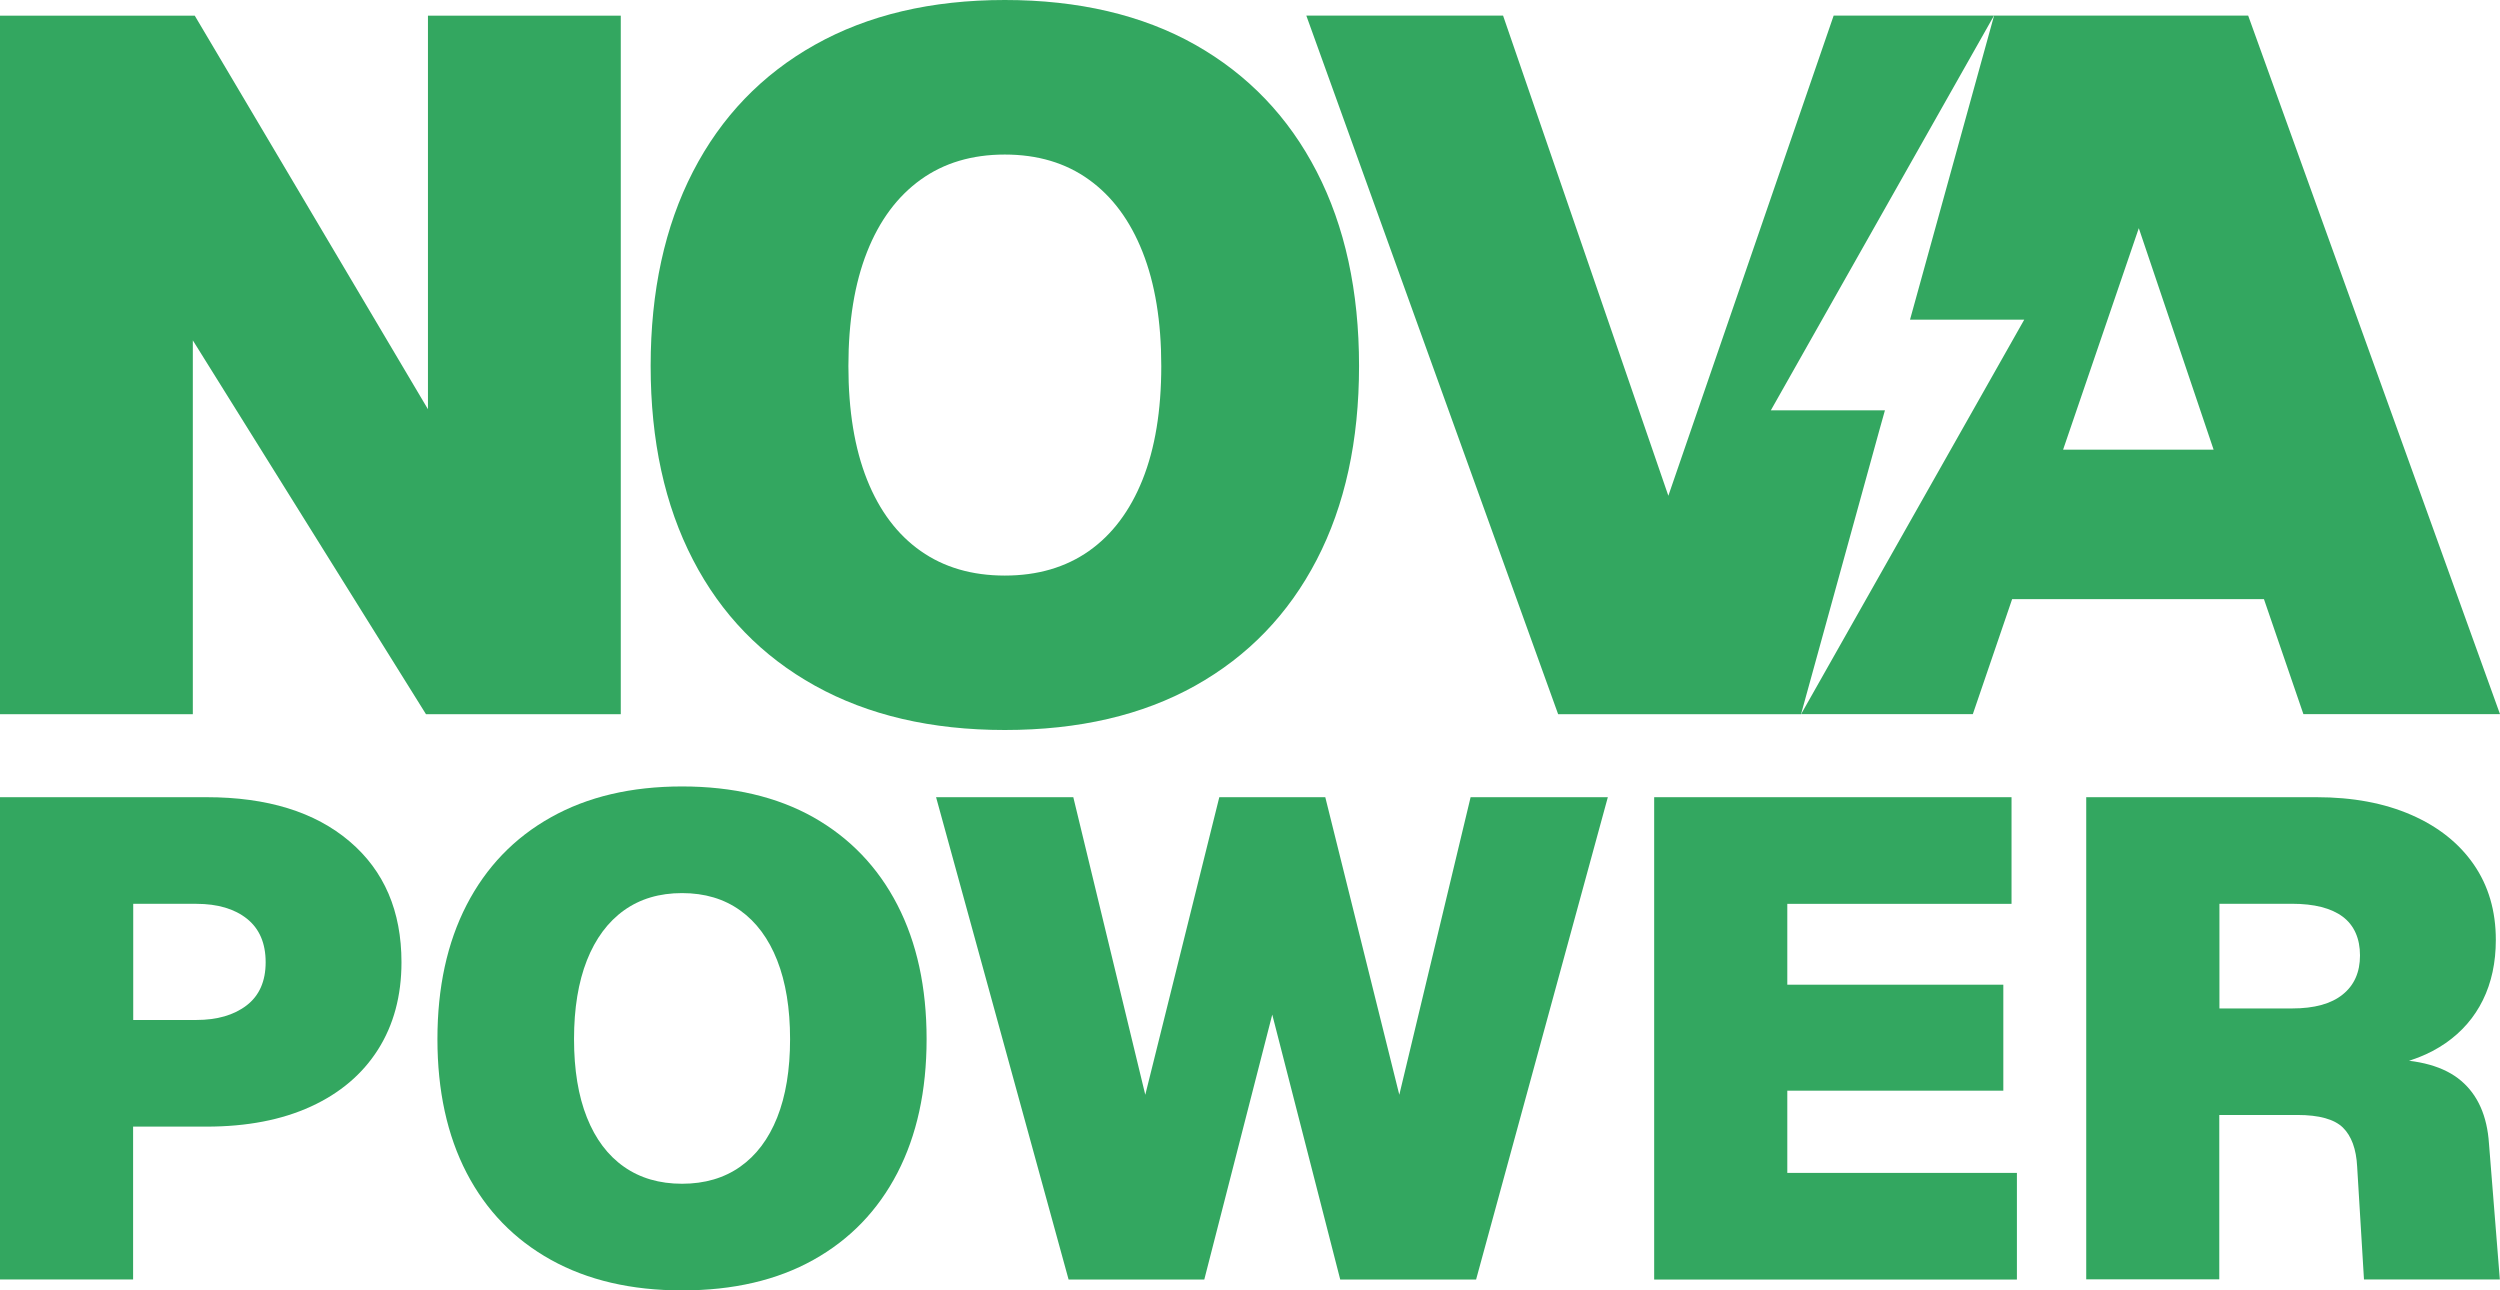
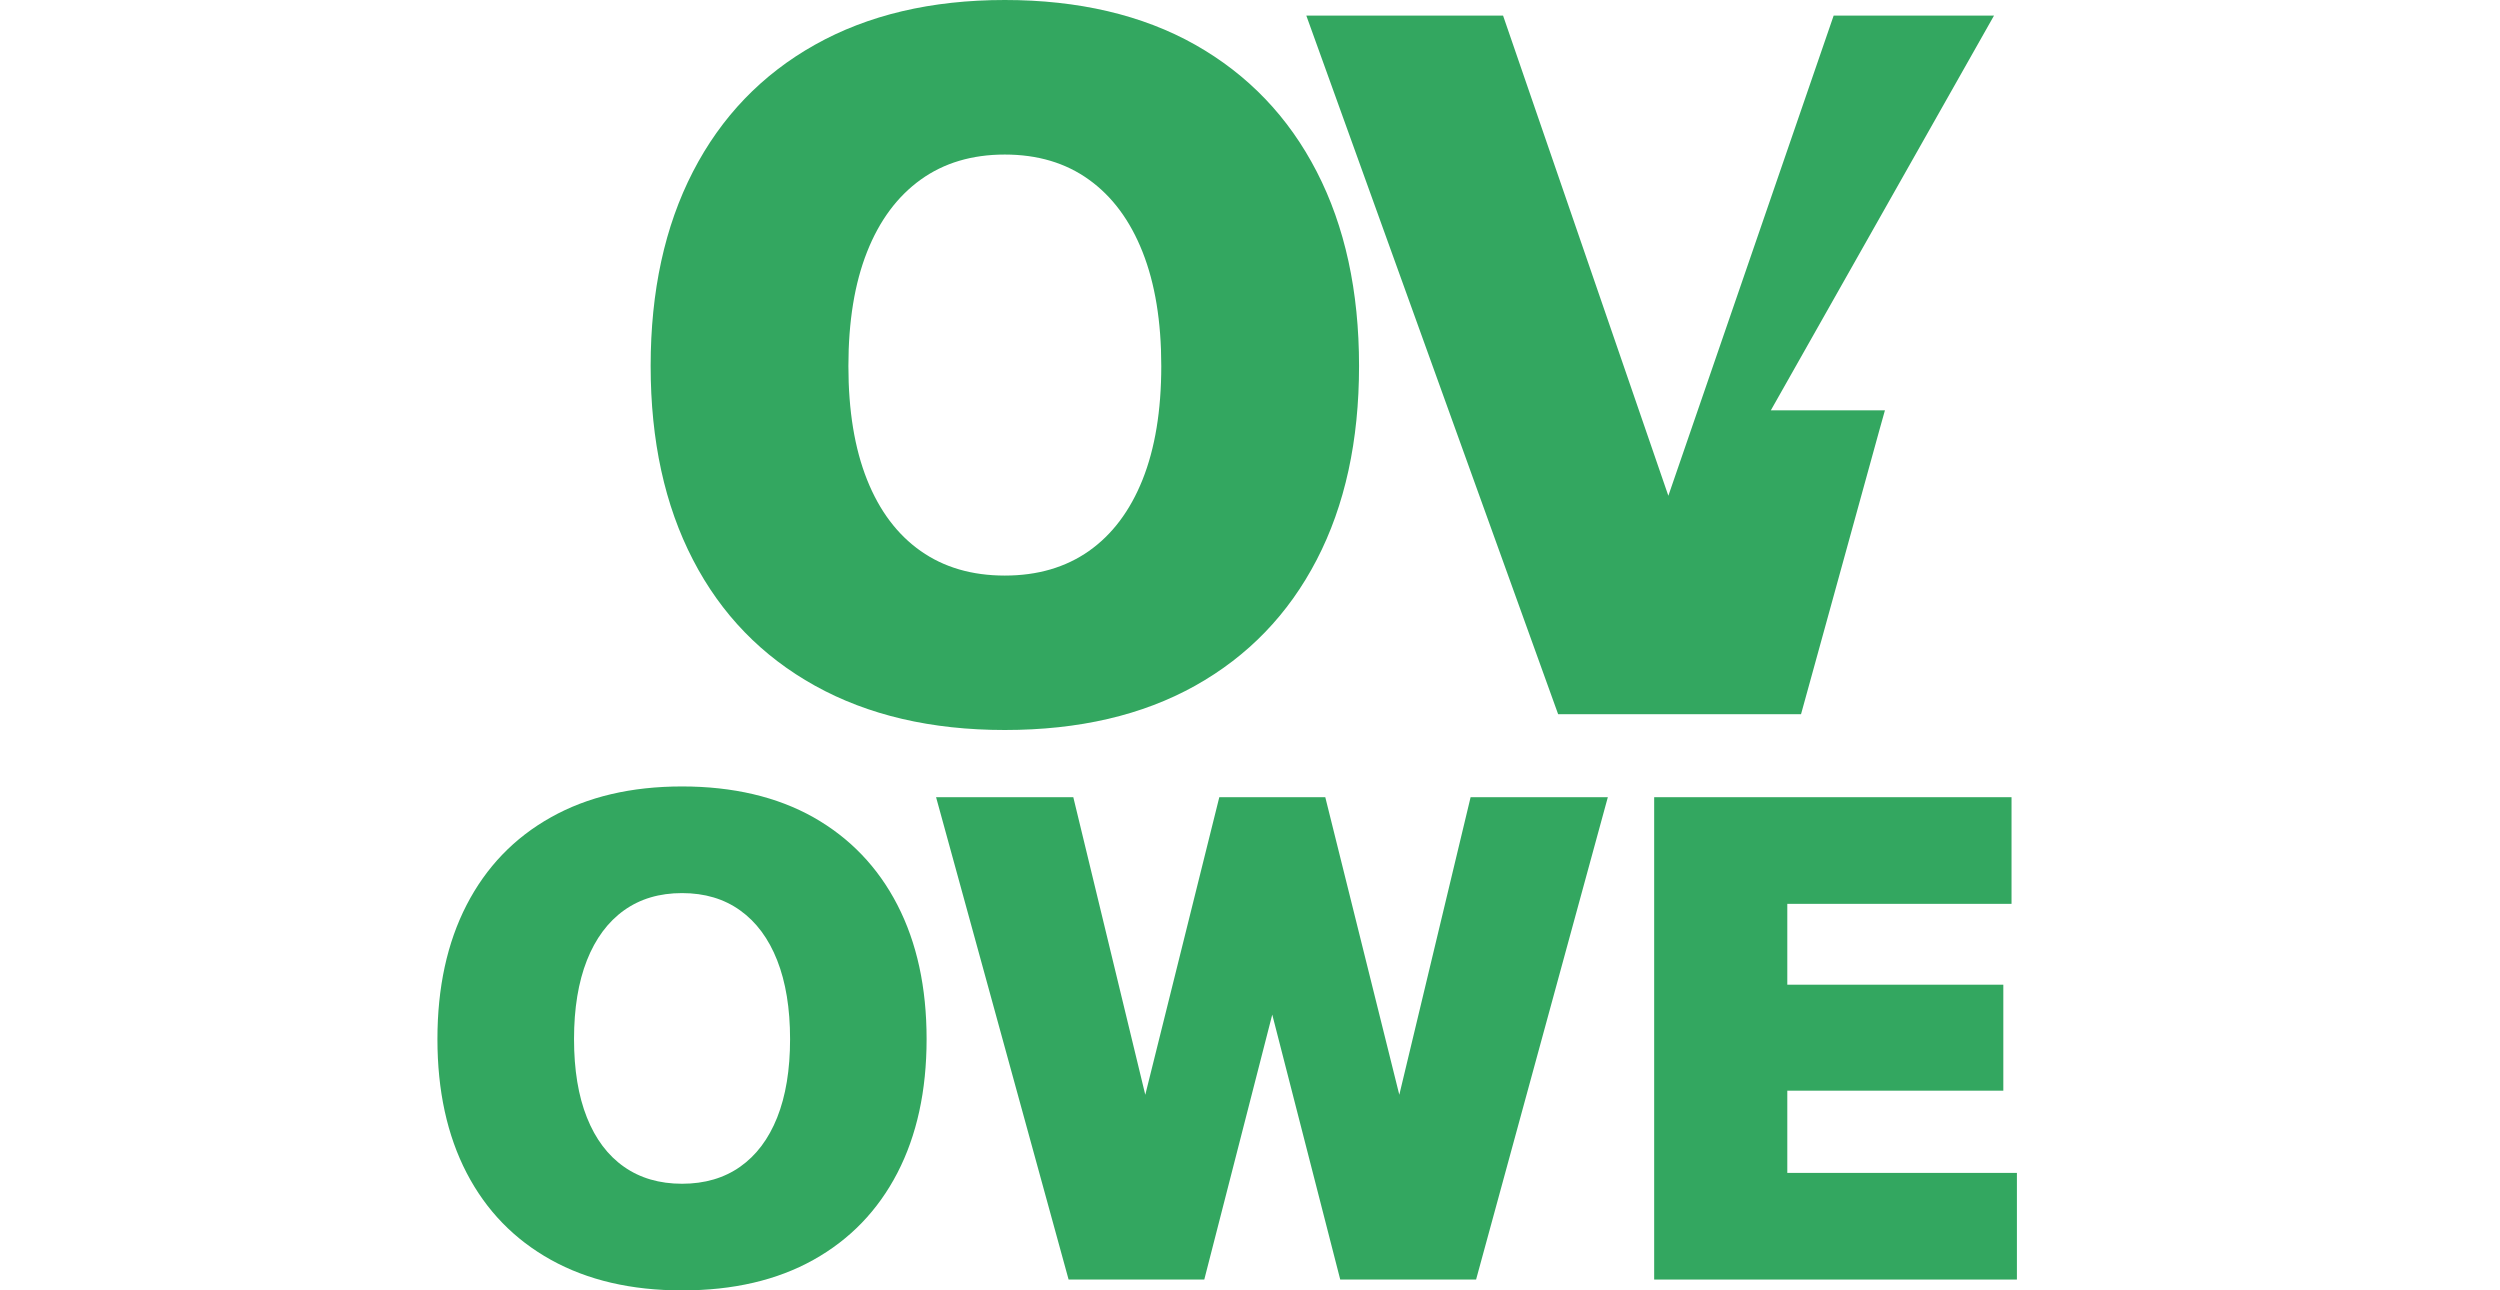
<svg xmlns="http://www.w3.org/2000/svg" viewBox="0 0 1000 516.16" version="1.1" id="Laag_1">
  <defs>
    <style>
      .st0 {
        fill: #33a760;
      }
    </style>
  </defs>
-   <path d="M899.27,6.25h-101.64l-33.62,121.61h45.69l-89.26,157.8h68.69l15.72-46h100.73l15.78,46h78.64L899.27,6.25ZM825.24,179.86l30.28-88.59,29.92,88.59h-60.2Z" class="st0" />
  <path d="M401.92,292c-29.4,0-54.7-5.92-75.94-17.72-21.24-11.8-37.53-28.58-48.79-50.37-11.29-21.78-16.93-47.63-16.93-77.52s5.64-55.83,16.93-77.73c11.29-21.91,27.55-38.84,48.79-50.76C347.22,5.98,372.55,0,401.92,0s55.04,5.98,76.16,17.9c21.12,11.95,37.32,28.85,48.61,50.76s16.93,47.82,16.93,77.73-5.64,55.77-16.93,77.52c-11.29,21.78-27.49,38.56-48.61,50.37s-46.51,17.72-76.16,17.72ZM401.92,230.23c13.11,0,24.33-3.28,33.65-9.83,9.31-6.55,16.47-16.08,21.45-28.52,4.98-12.47,7.49-27.61,7.49-45.45s-2.49-33.04-7.49-45.66c-4.98-12.59-12.14-22.24-21.45-28.91-9.31-6.71-20.54-10.04-33.65-10.04s-24.33,3.34-33.65,10.04c-9.31,6.71-16.48,16.32-21.45,28.91-4.98,12.59-7.46,27.82-7.46,45.66s2.49,32.98,7.46,45.45,12.14,21.97,21.45,28.52,20.54,9.83,33.65,9.83Z" class="st0" />
-   <path d="M0,285.69V6.28h77.91l93.27,157.41V6.28h77.13v279.41h-77.91l-93.27-149.55v149.55s-77.13,0-77.13,0Z" class="st0" />
  <polygon points="708.33 164.14 753.97 164.14 751.9 171.52 720.41 285.69 623.26 285.69 522.53 6.25 601.23 6.25 667.34 198.31 733.46 6.25 797.6 6.25 708.33 164.14" class="st0" />
  <g>
-     <path d="M0,511.82v-192.94h82.62c24.27,0,43.36,5.89,57.19,17.66,13.87,11.77,20.78,27.91,20.78,48.36,0,13.41-3.13,25.06-9.38,34.92s-15.23,17.48-26.91,22.82c-11.68,5.34-25.58,8.01-41.72,8.01h-29.34v61.14H0v.03ZM53.25,407.99h25.27c8.34,0,15.05-1.94,20.12-5.83s7.62-9.65,7.62-17.26-2.49-13.41-7.46-17.39c-4.98-3.97-11.74-5.98-20.24-5.98h-25.27v46.48l-.03-.03Z" class="st0" />
    <path d="M272.82,516.16c-20.3,0-37.77-4.07-52.46-12.23-14.68-8.16-25.91-19.75-33.71-34.77-7.8-15.05-11.68-32.89-11.68-53.52s3.88-38.53,11.68-53.67c7.8-15.11,19.02-26.82,33.71-35.04,14.68-8.25,32.16-12.35,52.46-12.35s37.99,4.13,52.58,12.35c14.56,8.25,25.76,19.93,33.56,35.04,7.8,15.14,11.68,33.01,11.68,53.67s-3.91,38.5-11.68,53.52c-7.8,15.05-18.99,26.64-33.56,34.77-14.59,8.16-32.1,12.23-52.58,12.23ZM272.82,473.5c9.07,0,16.81-2.28,23.24-6.8s11.38-11.1,14.81-19.69c3.43-8.62,5.16-19.05,5.16-31.37s-1.73-22.82-5.16-31.52c-3.43-8.71-8.37-15.35-14.81-19.96-6.43-4.61-14.17-6.92-23.24-6.92s-16.81,2.31-23.24,6.92-11.38,11.29-14.81,19.96c-3.43,8.71-5.16,19.21-5.16,31.52s1.73,22.79,5.16,31.37c3.43,8.62,8.37,15.17,14.81,19.69,6.43,4.52,14.17,6.8,23.24,6.8Z" class="st0" />
    <path d="M427.44,511.82l-53.01-192.94h54.89l28.79,119.03,29.61-119.03h42.39l29.61,119.03,28.52-119.03h54.89l-52.7,192.94h-54.34l-27.19-105.98-27.19,105.98h-54.34.06Z" class="st0" />
    <path d="M661.67,511.82v-192.94h142.94v42.66h-89.69v32.34h86.41v42.39h-86.41v32.89h91.84v42.66h-145.12.03Z" class="st0" />
-     <path d="M834.49,511.82v-192.94h92.11c14.5,0,27.12,2.37,37.9,7.07s19.11,11.32,25,19.84c5.89,8.53,8.83,18.57,8.83,30.16,0,9.07-1.73,17.08-5.16,24.06s-8.43,12.74-14.96,17.26-14.41,7.62-23.64,9.22l-.55-2.73c13.59,0,23.73,2.85,30.43,8.56,6.71,5.7,10.41,14.08,11.14,25.12l4.34,54.34h-54.34l-2.73-45.12c-.36-7.07-2.28-12.26-5.7-15.63-3.43-3.34-9.5-5.04-18.2-5.04h-31.25v65.75h-53.25l.03.06ZM887.77,403.38h29.07c8.89,0,15.63-1.85,20.24-5.58,4.61-3.7,6.92-8.92,6.92-15.63s-2.31-12.05-6.92-15.5c-4.61-3.43-11.38-5.16-20.24-5.16h-29.07v41.87Z" class="st0" />
  </g>
</svg>